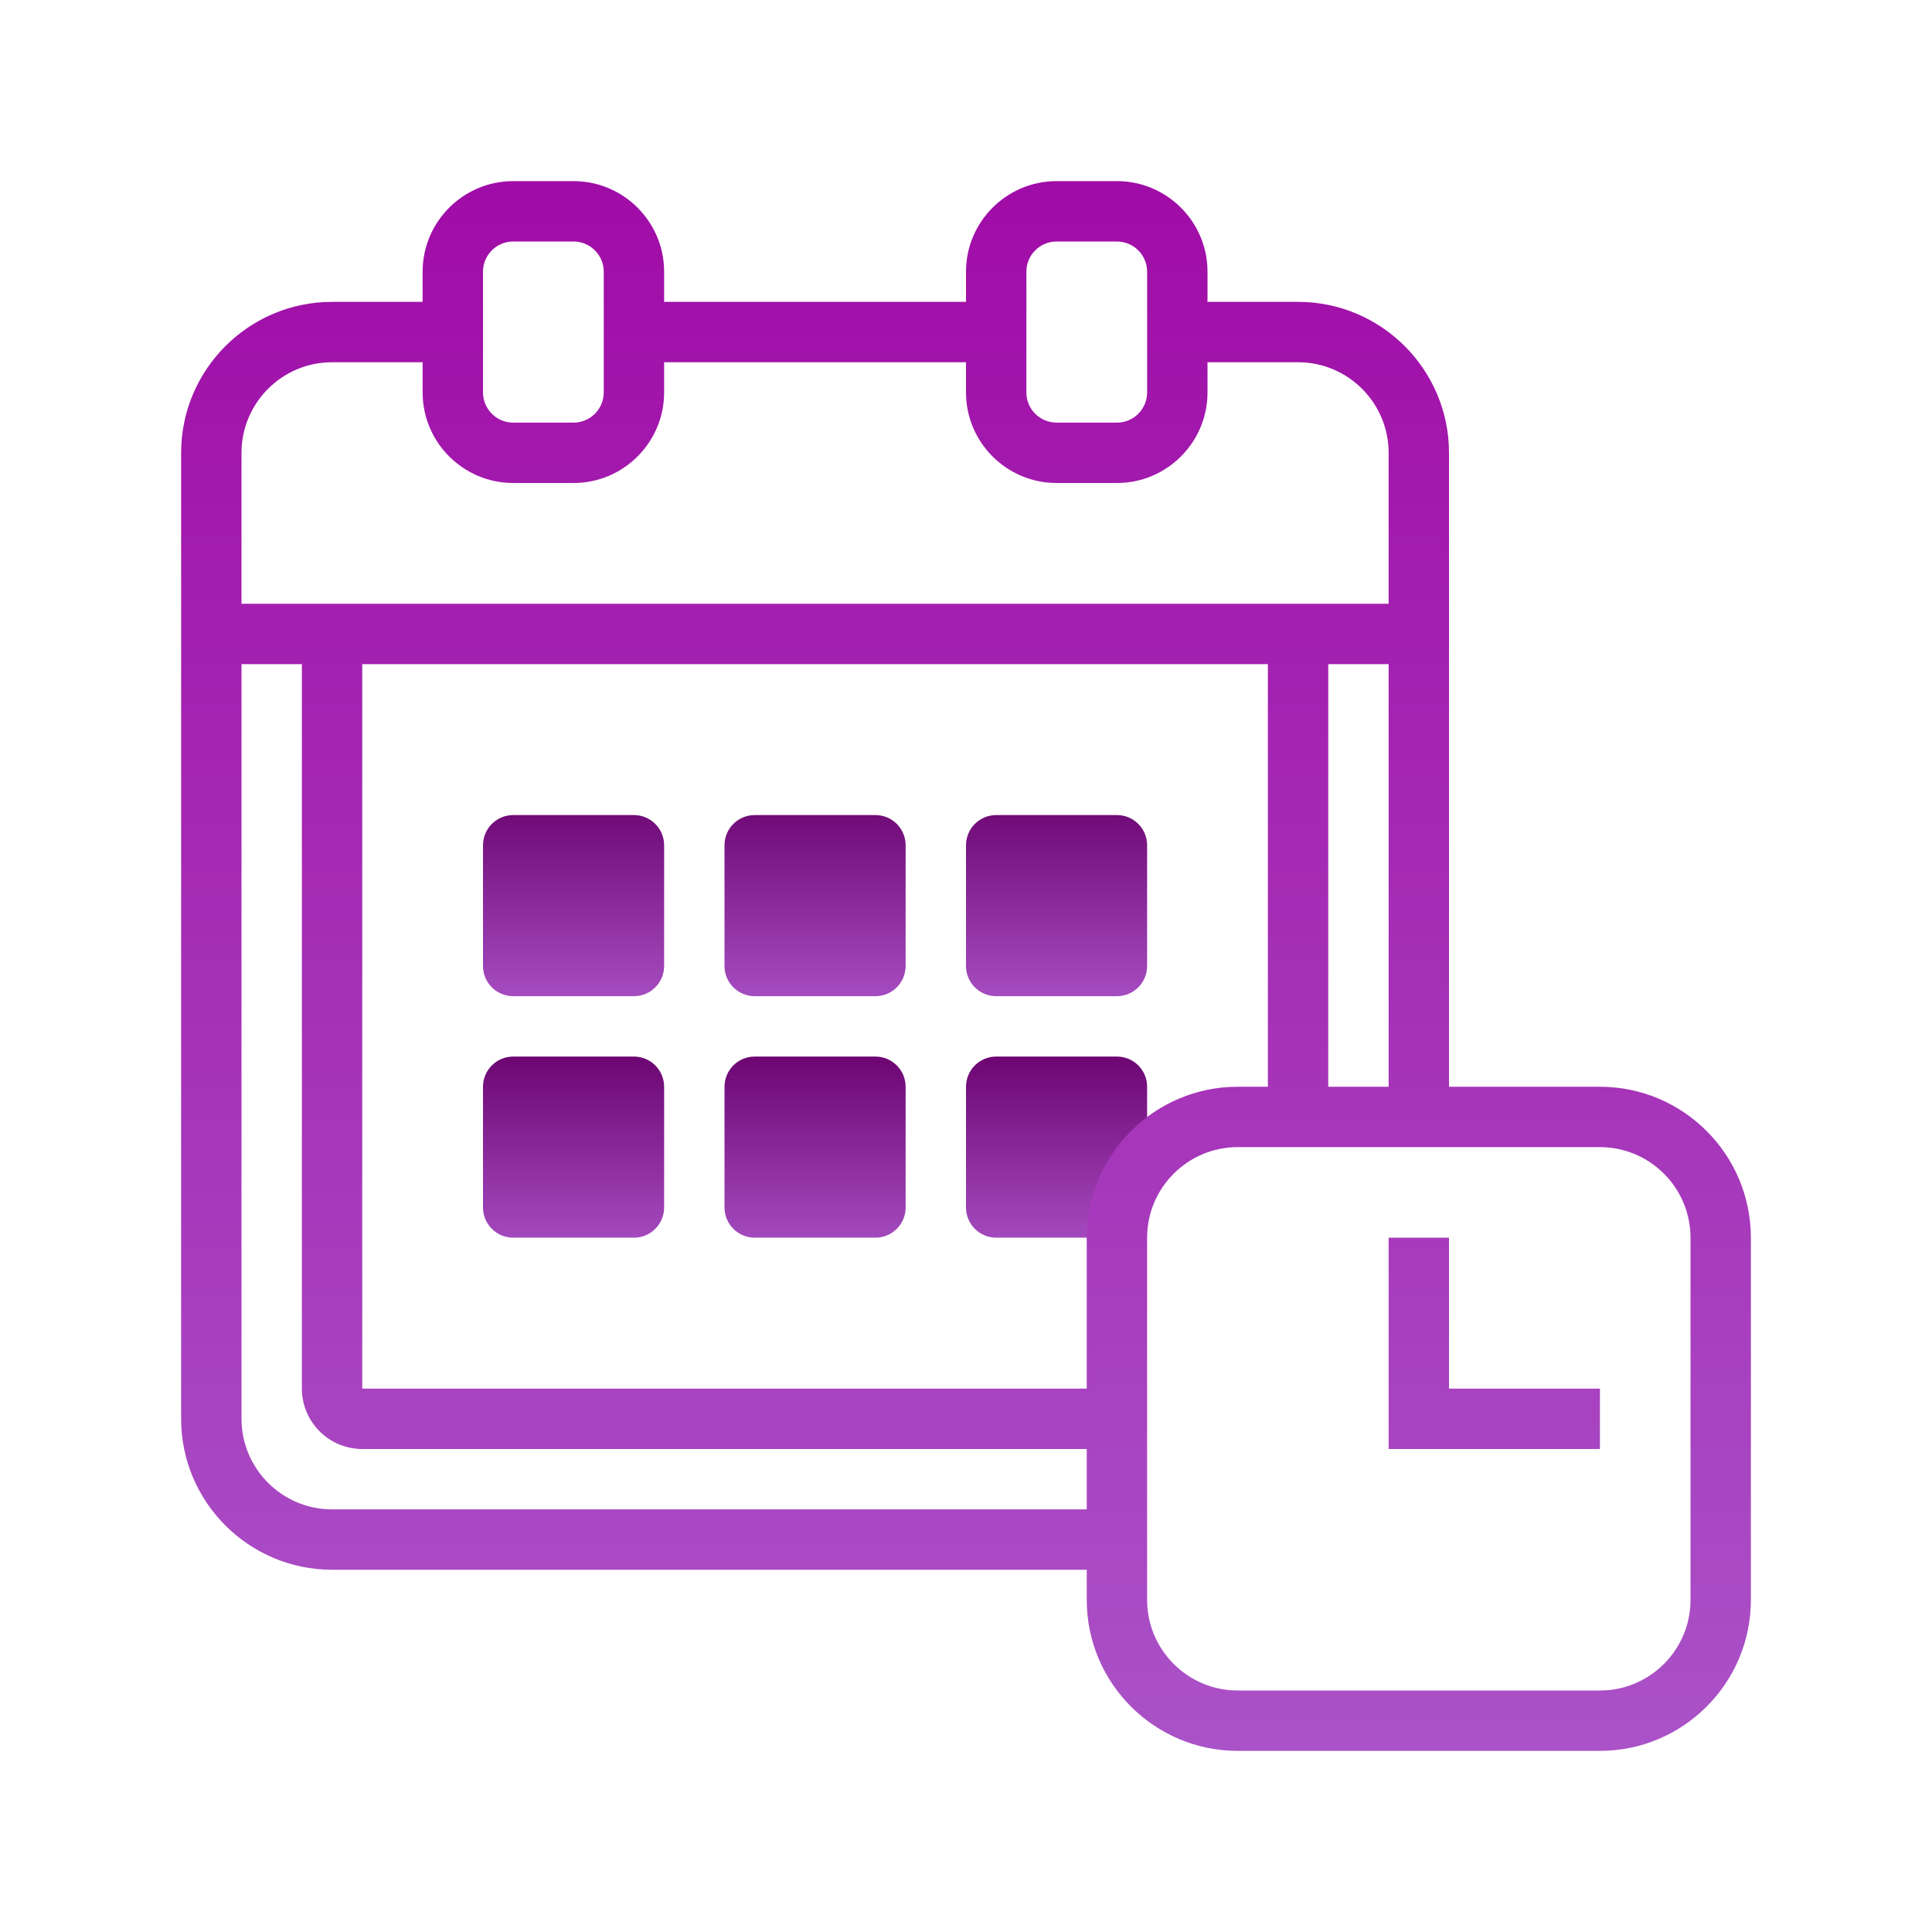
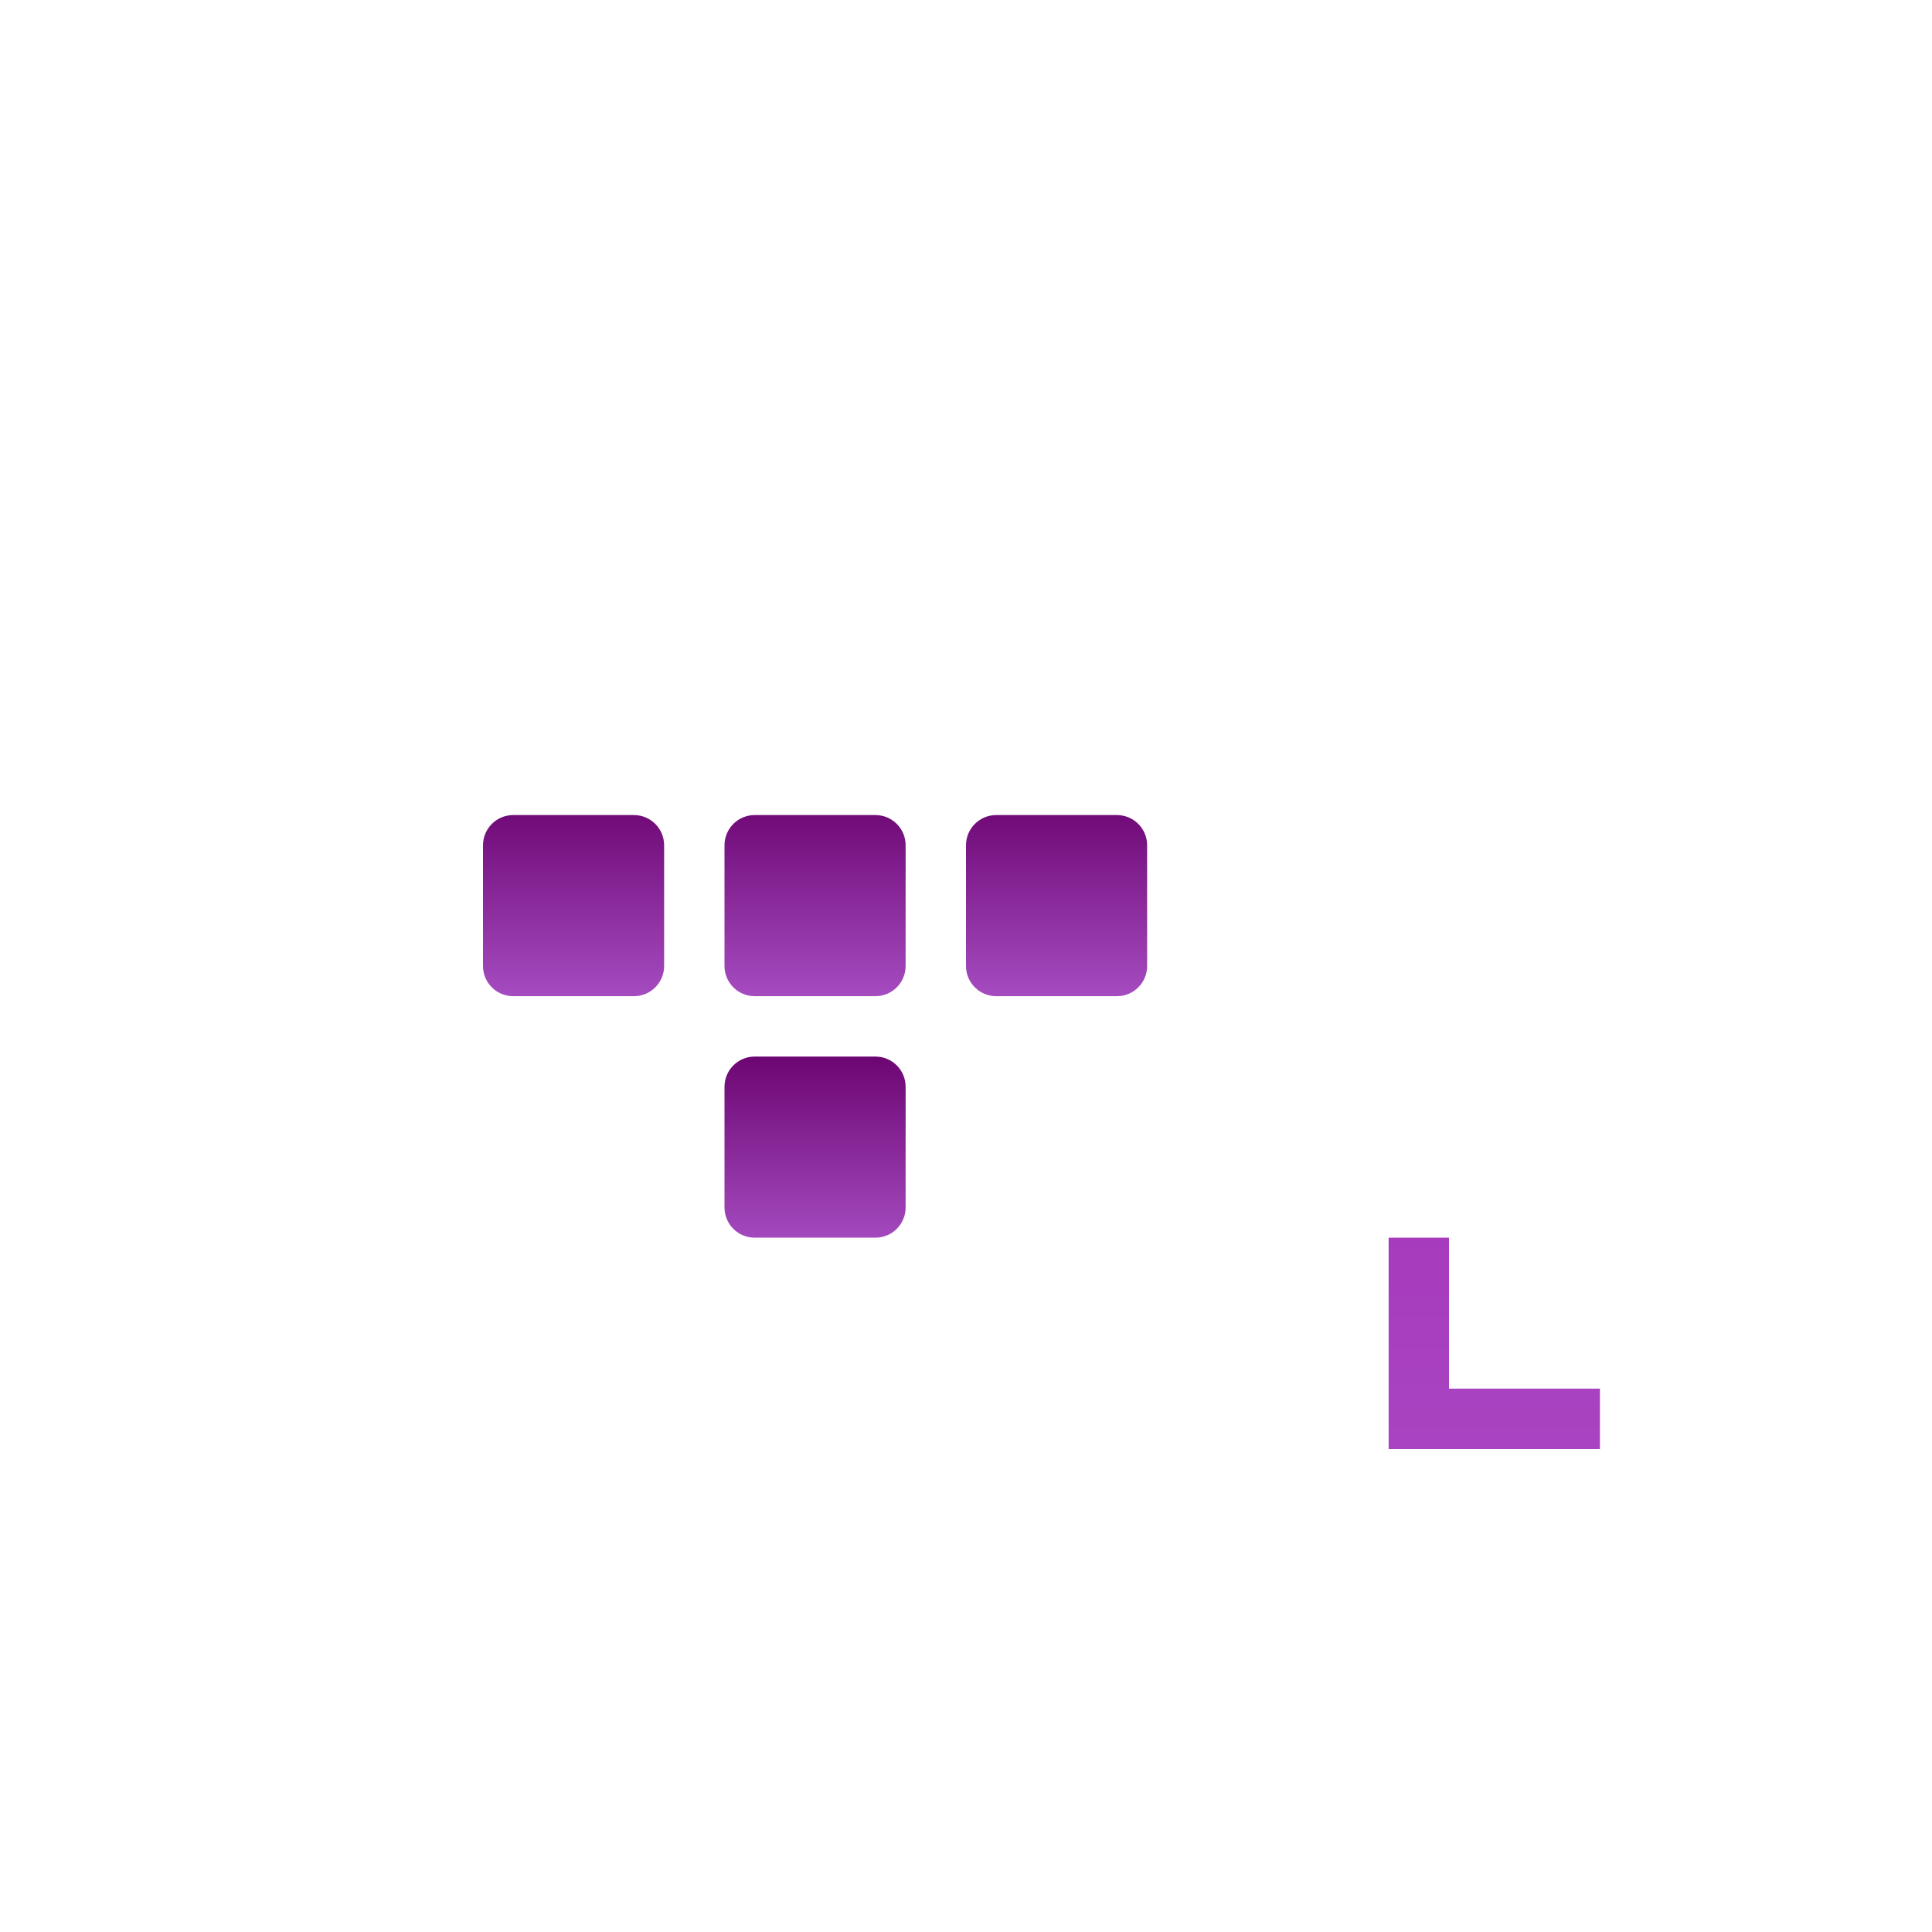
<svg xmlns="http://www.w3.org/2000/svg" viewBox="0,0,256,256" width="100px" height="100px">
  <defs>
    <linearGradient x1="19" y1="26" x2="19" y2="33.583" gradientUnits="userSpaceOnUse" id="color-1">
      <stop offset="0" stop-color="#68006c" />
      <stop offset="1" stop-color="#aa52c7" />
    </linearGradient>
    <linearGradient x1="27" y1="26" x2="27" y2="33.583" gradientUnits="userSpaceOnUse" id="color-2">
      <stop offset="0" stop-color="#68006c" />
      <stop offset="1" stop-color="#aa52c7" />
    </linearGradient>
    <linearGradient x1="35" y1="26" x2="35" y2="33.583" gradientUnits="userSpaceOnUse" id="color-3">
      <stop offset="0" stop-color="#68006c" />
      <stop offset="1" stop-color="#aa52c7" />
    </linearGradient>
    <linearGradient x1="19" y1="34.5" x2="19" y2="41.75" gradientUnits="userSpaceOnUse" id="color-4">
      <stop offset="0" stop-color="#68006c" />
      <stop offset="1" stop-color="#aa52c7" />
    </linearGradient>
    <linearGradient x1="27" y1="34.5" x2="27" y2="41.75" gradientUnits="userSpaceOnUse" id="color-5">
      <stop offset="0" stop-color="#68006c" />
      <stop offset="1" stop-color="#aa52c7" />
    </linearGradient>
    <linearGradient x1="35" y1="34.5" x2="35" y2="41.75" gradientUnits="userSpaceOnUse" id="color-6">
      <stop offset="0" stop-color="#68006c" />
      <stop offset="1" stop-color="#aa52c7" />
    </linearGradient>
    <linearGradient x1="32" y1="4.75" x2="32" y2="58.021" gradientUnits="userSpaceOnUse" id="color-7">
      <stop offset="0" stop-color="#a00aa6" />
      <stop offset="1" stop-color="#aa52c7" />
    </linearGradient>
    <linearGradient x1="49.5" y1="4.75" x2="49.5" y2="58.021" gradientUnits="userSpaceOnUse" id="color-8">
      <stop offset="0" stop-color="#a00aa6" />
      <stop offset="1" stop-color="#aa52c7" />
    </linearGradient>
  </defs>
  <g fill="none" fill-rule="nonzero" stroke="none" stroke-width="1" stroke-linecap="butt" stroke-linejoin="miter" stroke-miterlimit="10" stroke-dasharray="" stroke-dashoffset="0" font-family="none" font-weight="none" font-size="none" text-anchor="none" style="mix-blend-mode: normal">
    <g transform="scale(4,4)">
      <path d="M22,32c0,0.552 -0.448,1 -1,1h-4c-0.552,0 -1,-0.448 -1,-1v-4c0,-0.552 0.448,-1 1,-1h4c0.552,0 1,0.448 1,1z" fill="url(#color-1)" />
      <path d="M30,32c0,0.552 -0.448,1 -1,1h-4c-0.552,0 -1,-0.448 -1,-1v-4c0,-0.552 0.448,-1 1,-1h4c0.552,0 1,0.448 1,1z" fill="url(#color-2)" />
      <path d="M38,32c0,0.552 -0.448,1 -1,1h-4c-0.552,0 -1,-0.448 -1,-1v-4c0,-0.552 0.448,-1 1,-1h4c0.552,0 1,0.448 1,1z" fill="url(#color-3)" />
-       <path d="M22,40c0,0.552 -0.448,1 -1,1h-4c-0.552,0 -1,-0.448 -1,-1v-4c0,-0.552 0.448,-1 1,-1h4c0.552,0 1,0.448 1,1z" fill="url(#color-4)" />
      <path d="M30,40c0,0.552 -0.448,1 -1,1h-4c-0.552,0 -1,-0.448 -1,-1v-4c0,-0.552 0.448,-1 1,-1h4c0.552,0 1,0.448 1,1z" fill="url(#color-5)" />
-       <path d="M38,40c0,0.552 -0.448,1 -1,1h-4c-0.552,0 -1,-0.448 -1,-1v-4c0,-0.552 0.448,-1 1,-1h4c0.552,0 1,0.448 1,1z" fill="url(#color-6)" />
-       <path d="M53,36h-5v-21c0,-2.757 -2.243,-5 -5,-5h-3v-1c0,-1.654 -1.346,-3 -3,-3h-2c-1.654,0 -3,1.346 -3,3v1h-10v-1c0,-1.654 -1.346,-3 -3,-3h-2c-1.654,0 -3,1.346 -3,3v1h-3c-2.757,0 -5,2.243 -5,5v32c0,2.757 2.243,5 5,5h25v1c0,2.757 2.243,5 5,5h12c2.757,0 5,-2.243 5,-5v-12c0,-2.757 -2.243,-5 -5,-5zM44,22h2v14h-2zM34,9c0,-0.552 0.449,-1 1,-1h2c0.551,0 1,0.448 1,1v4c0,0.552 -0.449,1 -1,1h-2c-0.551,0 -1,-0.448 -1,-1zM16,9c0,-0.552 0.449,-1 1,-1h2c0.551,0 1,0.448 1,1v4c0,0.552 -0.449,1 -1,1h-2c-0.551,0 -1,-0.448 -1,-1zM11,12h3v1c0,1.654 1.346,3 3,3h2c1.654,0 3,-1.346 3,-3v-1h10v1c0,1.654 1.346,3 3,3h2c1.654,0 3,-1.346 3,-3v-1h3c1.654,0 3,1.346 3,3v5h-38v-5c0,-1.654 1.346,-3 3,-3zM11,50c-1.654,0 -3,-1.346 -3,-3v-25h2v24c0,1.103 0.897,2 2,2h24v2zM36,41v5h-24v-24h30v14h-1c-2.757,0 -5,2.243 -5,5zM56,53c0,1.654 -1.346,3 -3,3h-12c-1.654,0 -3,-1.346 -3,-3v-12c0,-1.654 1.346,-3 3,-3h12c1.654,0 3,1.346 3,3z" fill="url(#color-7)" />
      <path d="M48,41h-2v7h7v-2h-5z" fill="url(#color-8)" />
    </g>
  </g>
</svg>